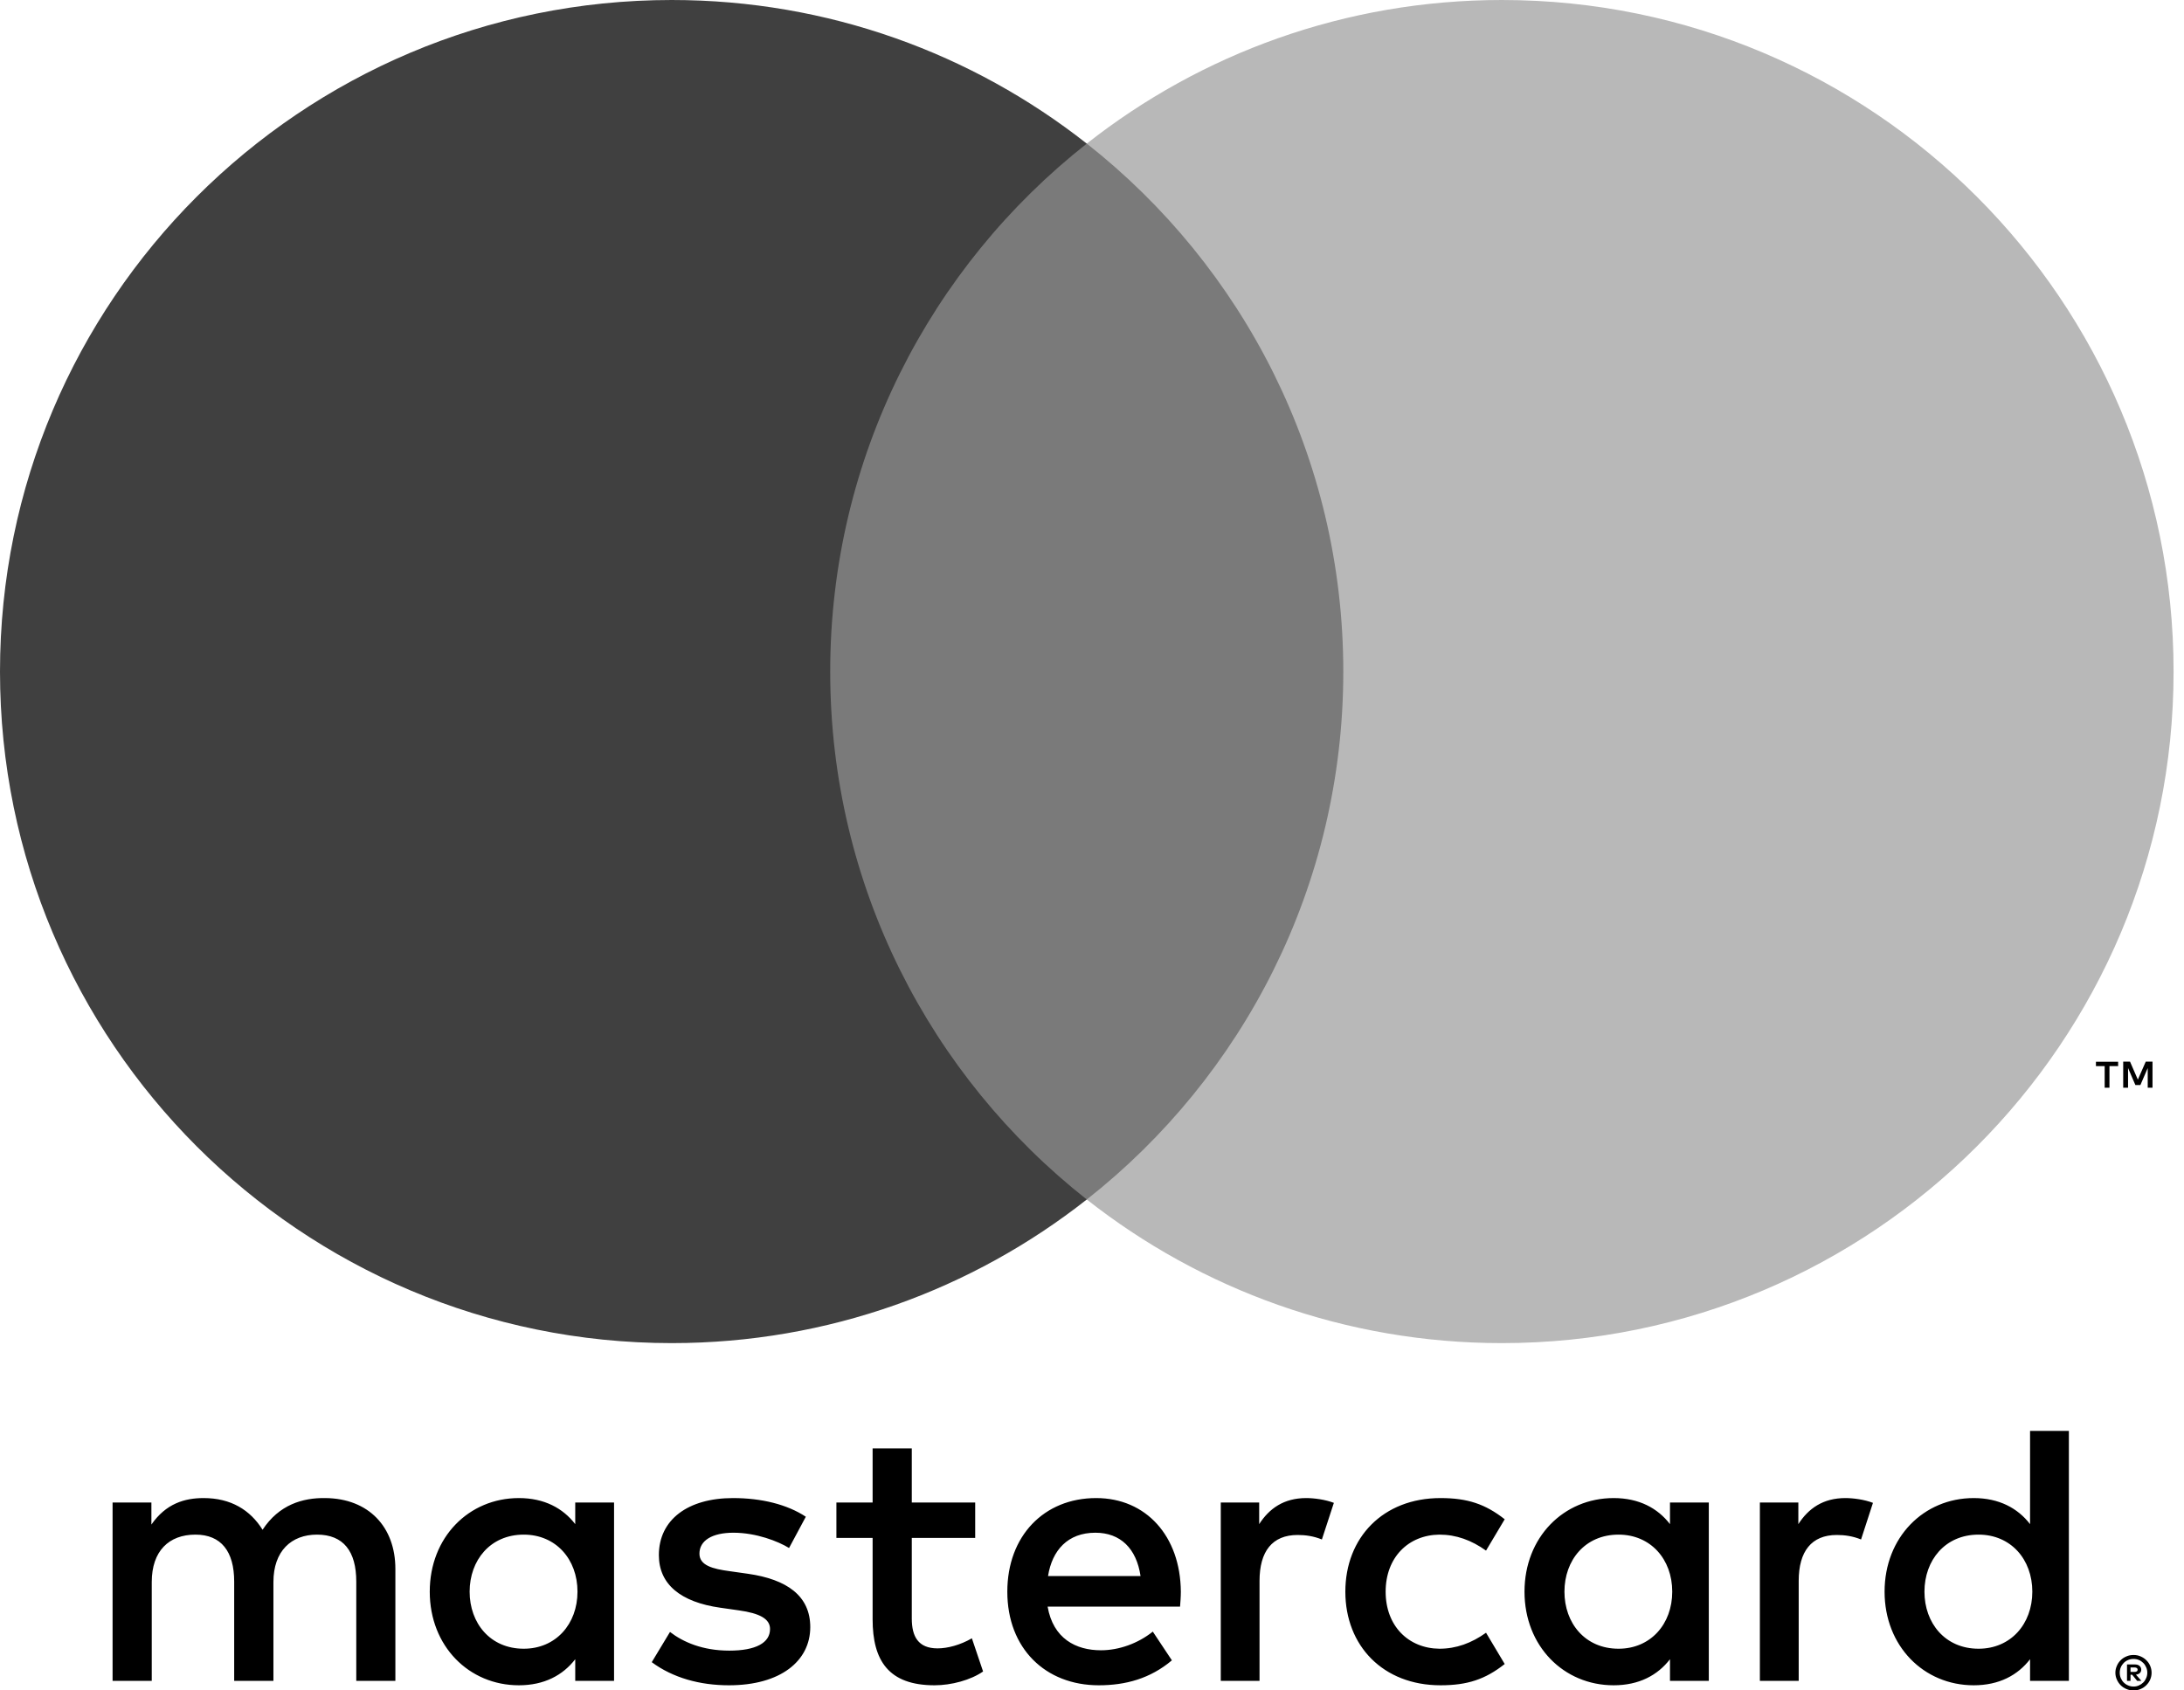
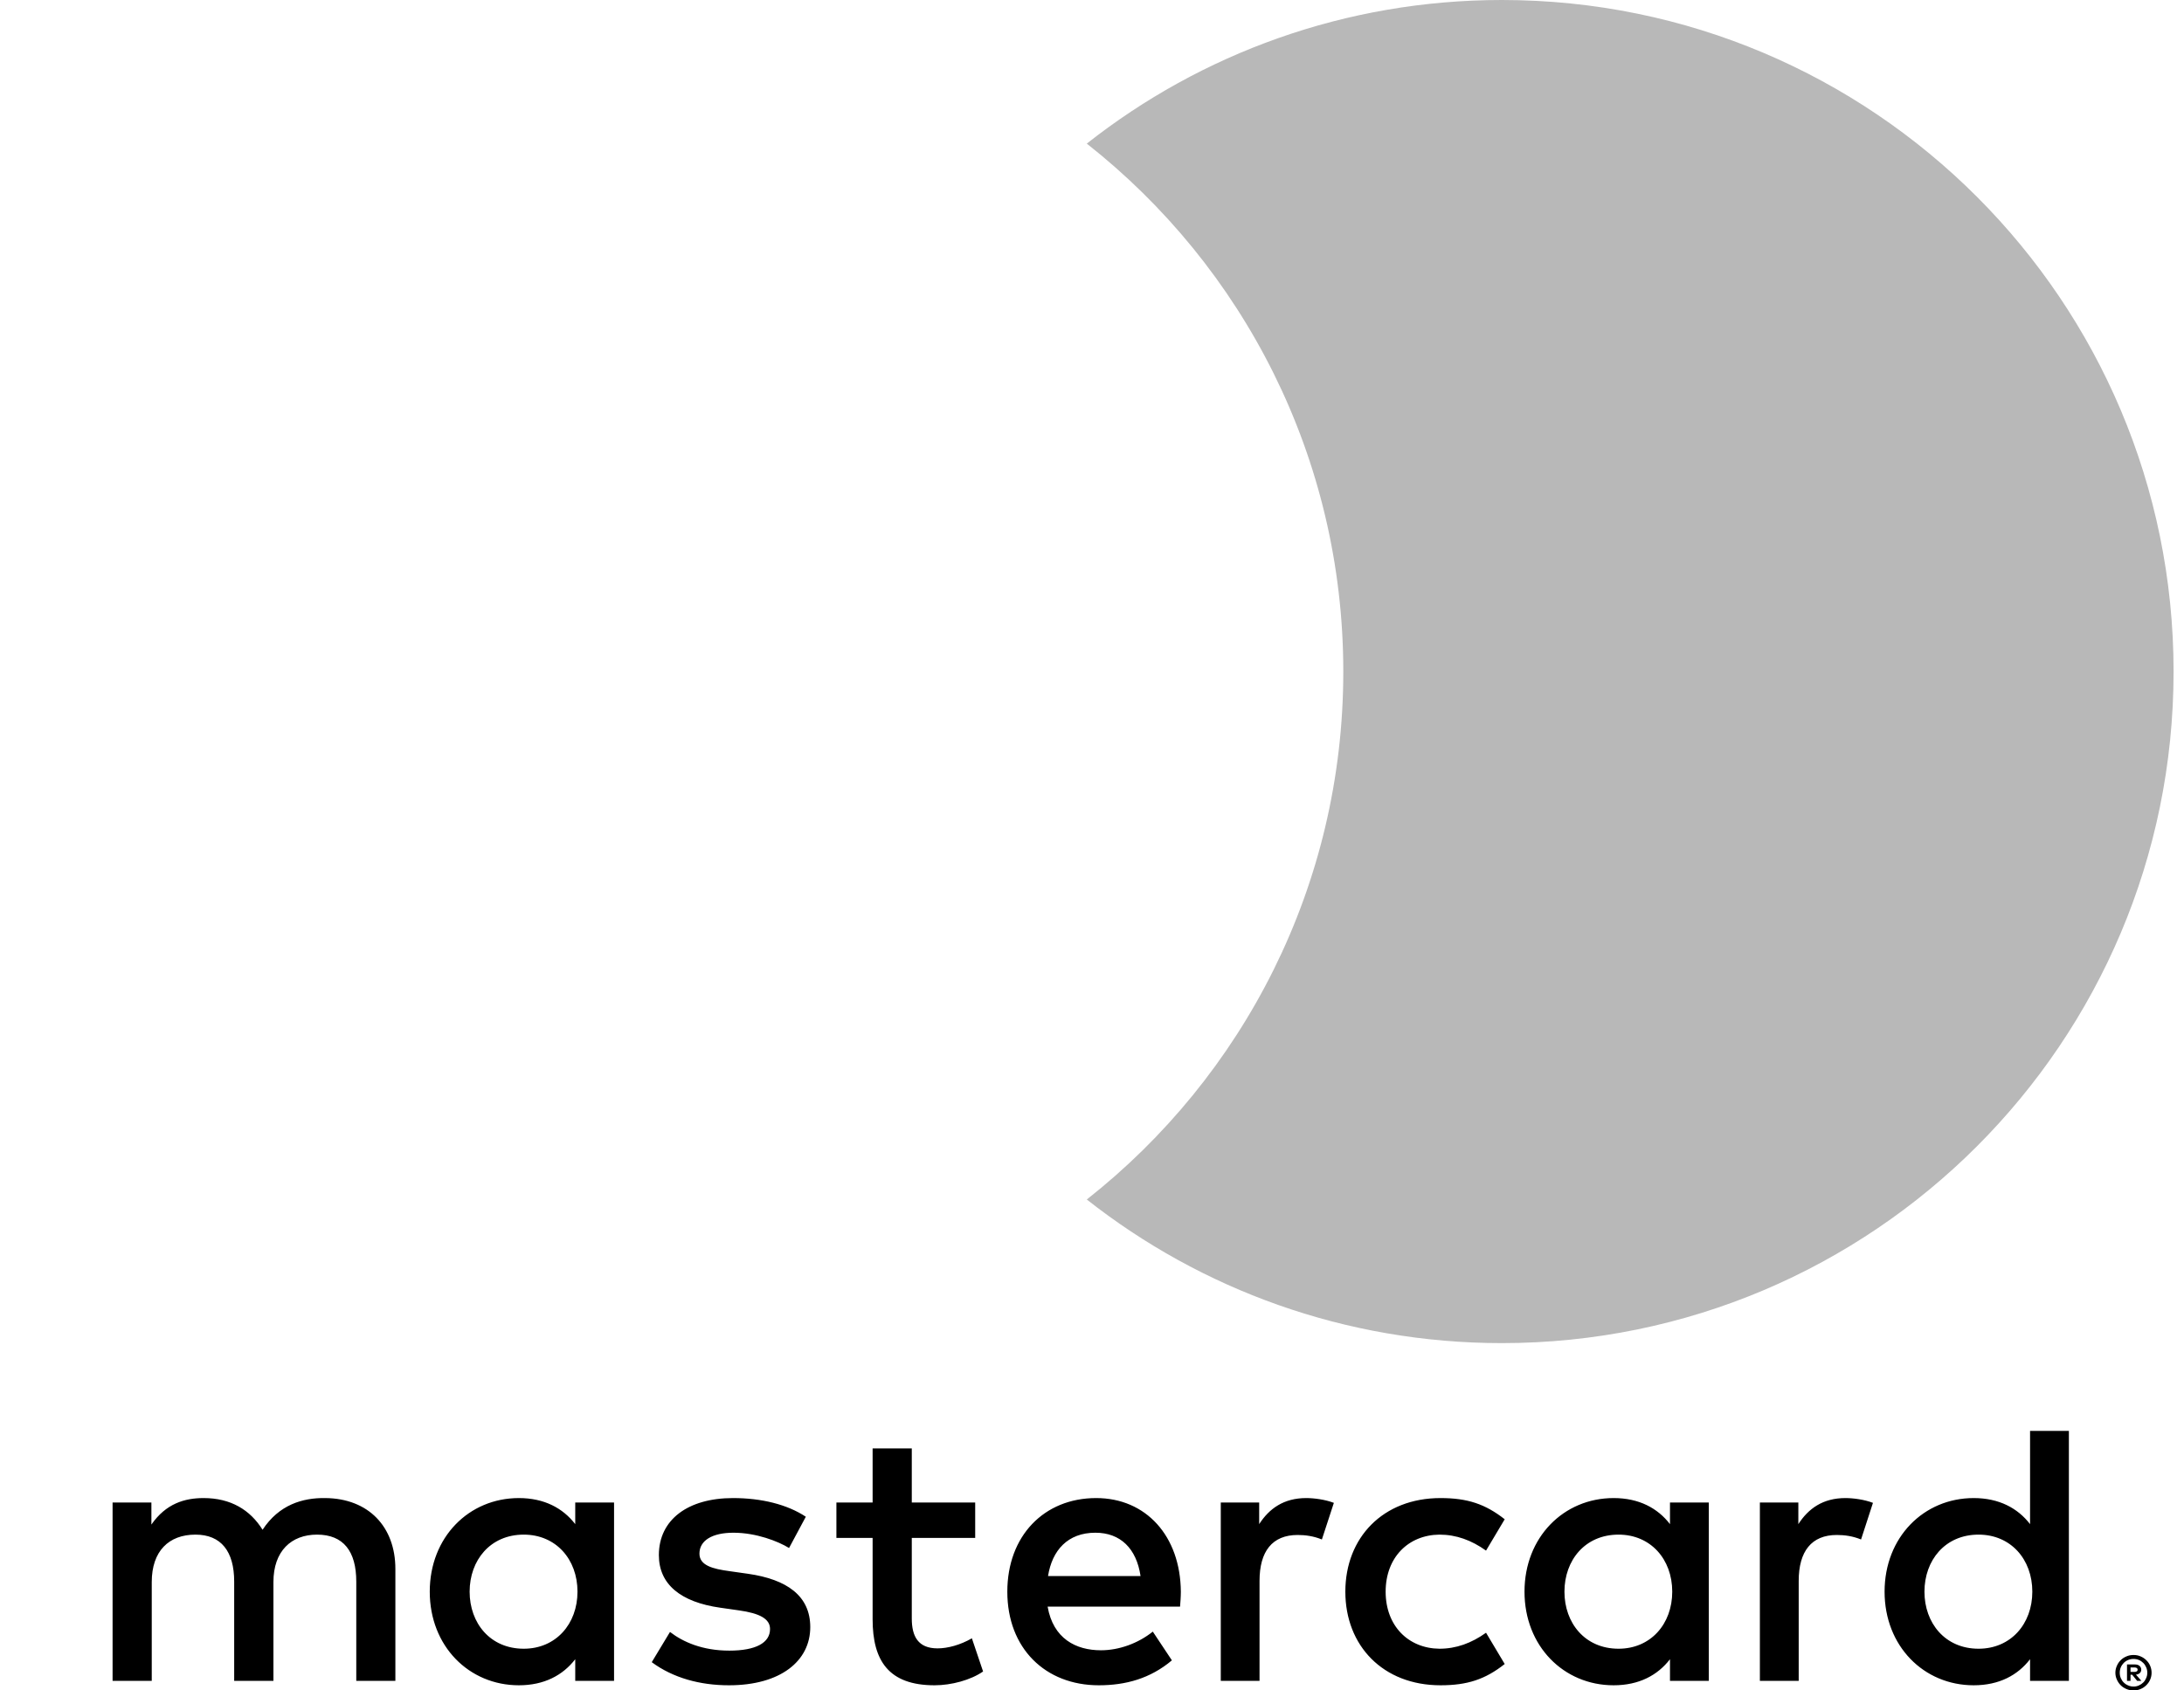
<svg xmlns="http://www.w3.org/2000/svg" width="31" height="24" viewBox="0 0 31 24" fill="none">
  <path d="M5.612 23.864V22.275C5.612 21.677 5.231 21.274 4.617 21.269C4.294 21.264 3.96 21.364 3.727 21.719C3.552 21.438 3.277 21.269 2.89 21.269C2.62 21.269 2.355 21.348 2.149 21.645V21.332H1.598V23.864H2.154V22.461C2.154 22.021 2.397 21.788 2.774 21.788C3.139 21.788 3.324 22.026 3.324 22.455V23.864H3.881V22.461C3.881 22.021 4.135 21.788 4.5 21.788C4.876 21.788 5.057 22.026 5.057 22.455V23.864H5.613L5.612 23.864ZM13.843 21.332H12.942V20.564H12.386V21.332H11.872V21.835H12.386V22.99C12.386 23.578 12.614 23.927 13.265 23.927C13.504 23.927 13.779 23.853 13.954 23.731L13.795 23.26C13.631 23.355 13.451 23.403 13.308 23.403C13.032 23.403 12.942 23.233 12.942 22.979V21.835H13.842V21.332L13.843 21.332ZM18.541 21.269C18.223 21.269 18.016 21.417 17.873 21.639V21.332H17.328V23.864H17.878V22.445C17.878 22.026 18.058 21.793 18.419 21.793C18.53 21.793 18.646 21.809 18.763 21.857L18.933 21.337C18.811 21.29 18.652 21.269 18.541 21.269ZM11.438 21.534C11.173 21.359 10.808 21.269 10.405 21.269C9.764 21.269 9.352 21.576 9.352 22.079C9.352 22.492 9.659 22.746 10.225 22.826L10.485 22.863C10.787 22.905 10.93 22.985 10.93 23.128C10.93 23.324 10.729 23.435 10.352 23.435C9.971 23.435 9.696 23.313 9.51 23.17L9.251 23.599C9.553 23.822 9.934 23.927 10.347 23.927C11.078 23.927 11.501 23.583 11.501 23.101C11.501 22.656 11.168 22.423 10.617 22.344L10.357 22.307C10.119 22.275 9.928 22.227 9.928 22.058C9.928 21.872 10.108 21.761 10.411 21.761C10.734 21.761 11.046 21.883 11.2 21.978L11.438 21.534ZM26.194 21.269C25.876 21.269 25.669 21.417 25.526 21.639V21.332H24.98V23.864H25.531V22.445C25.531 22.026 25.712 21.793 26.072 21.793C26.183 21.793 26.299 21.809 26.416 21.857L26.585 21.337C26.464 21.29 26.305 21.269 26.194 21.269ZM19.096 22.598C19.096 23.366 19.631 23.927 20.447 23.927C20.828 23.927 21.082 23.843 21.358 23.625L21.093 23.181C20.886 23.329 20.669 23.408 20.431 23.408C19.991 23.403 19.668 23.085 19.668 22.598C19.668 22.111 19.991 21.793 20.431 21.788C20.669 21.788 20.886 21.867 21.093 22.015L21.358 21.57C21.082 21.353 20.828 21.269 20.447 21.269C19.631 21.269 19.096 21.83 19.096 22.598ZM24.255 22.598V21.332H23.704V21.639C23.529 21.412 23.265 21.269 22.904 21.269C22.195 21.269 21.639 21.825 21.639 22.598C21.639 23.371 22.195 23.927 22.904 23.927C23.265 23.927 23.529 23.784 23.704 23.557V23.864H24.255V22.598ZM22.206 22.598C22.206 22.153 22.497 21.788 22.974 21.788C23.429 21.788 23.736 22.137 23.736 22.598C23.736 23.058 23.429 23.408 22.974 23.408C22.497 23.408 22.206 23.043 22.206 22.598ZM15.559 21.269C14.817 21.269 14.298 21.809 14.298 22.598C14.298 23.403 14.838 23.927 15.596 23.927C15.977 23.927 16.327 23.832 16.634 23.573L16.363 23.165C16.152 23.334 15.881 23.43 15.627 23.43C15.272 23.43 14.949 23.265 14.87 22.81H16.75C16.755 22.741 16.761 22.672 16.761 22.598C16.755 21.809 16.268 21.269 15.559 21.269ZM15.548 21.761C15.903 21.761 16.131 21.984 16.189 22.376H14.876C14.934 22.01 15.156 21.761 15.548 21.761ZM29.366 22.598V20.315H28.815V21.639C28.64 21.412 28.375 21.269 28.015 21.269C27.306 21.269 26.75 21.825 26.75 22.598C26.75 23.371 27.306 23.927 28.015 23.927C28.376 23.927 28.64 23.784 28.815 23.557V23.864H29.366V22.598ZM27.316 22.598C27.316 22.153 27.608 21.788 28.084 21.788C28.54 21.788 28.847 22.137 28.847 22.598C28.847 23.058 28.54 23.408 28.084 23.408C27.608 23.408 27.316 23.043 27.316 22.598ZM8.716 22.598V21.332H8.165V21.639C7.99 21.412 7.725 21.269 7.365 21.269C6.655 21.269 6.1 21.825 6.1 22.598C6.1 23.371 6.656 23.927 7.365 23.927C7.725 23.927 7.99 23.784 8.165 23.557V23.864H8.716V22.598ZM6.666 22.598C6.666 22.153 6.958 21.788 7.434 21.788C7.89 21.788 8.197 22.137 8.197 22.598C8.197 23.058 7.889 23.408 7.434 23.408C6.957 23.408 6.666 23.043 6.666 22.598ZM30.284 23.497C30.32 23.497 30.353 23.503 30.384 23.517C30.415 23.53 30.442 23.548 30.465 23.571C30.488 23.593 30.507 23.62 30.52 23.651C30.533 23.682 30.54 23.714 30.54 23.749C30.54 23.783 30.533 23.816 30.52 23.846C30.507 23.877 30.488 23.903 30.465 23.926C30.442 23.949 30.415 23.967 30.384 23.98C30.353 23.994 30.319 24 30.284 24C30.248 24 30.214 23.994 30.183 23.98C30.151 23.967 30.124 23.949 30.101 23.926C30.078 23.903 30.06 23.876 30.047 23.846C30.033 23.816 30.026 23.783 30.026 23.749C30.026 23.714 30.033 23.682 30.047 23.651C30.06 23.62 30.078 23.594 30.101 23.571C30.124 23.548 30.151 23.53 30.183 23.517C30.214 23.503 30.248 23.497 30.284 23.497ZM30.284 23.945C30.311 23.945 30.337 23.94 30.36 23.929C30.383 23.919 30.404 23.905 30.422 23.887C30.44 23.87 30.453 23.849 30.463 23.825C30.474 23.801 30.479 23.776 30.479 23.749C30.479 23.721 30.474 23.696 30.463 23.672C30.453 23.648 30.44 23.628 30.422 23.61C30.404 23.592 30.384 23.578 30.36 23.568C30.337 23.558 30.311 23.553 30.284 23.553C30.257 23.553 30.231 23.558 30.207 23.568C30.183 23.578 30.162 23.592 30.144 23.61C30.127 23.628 30.113 23.648 30.103 23.672C30.093 23.696 30.088 23.721 30.088 23.749C30.088 23.776 30.093 23.801 30.103 23.825C30.113 23.849 30.127 23.87 30.144 23.887C30.162 23.905 30.183 23.919 30.207 23.929C30.231 23.94 30.257 23.945 30.284 23.945ZM30.299 23.631C30.329 23.631 30.352 23.637 30.368 23.651C30.384 23.664 30.393 23.682 30.393 23.706C30.393 23.725 30.386 23.741 30.373 23.753C30.36 23.766 30.342 23.773 30.318 23.776L30.395 23.864H30.335L30.264 23.777H30.241V23.864H30.191V23.631L30.299 23.631ZM30.241 23.674V23.737H30.298C30.312 23.737 30.322 23.734 30.33 23.729C30.338 23.724 30.342 23.716 30.342 23.705C30.342 23.695 30.338 23.687 30.33 23.682C30.322 23.677 30.312 23.674 30.298 23.674L30.241 23.674Z" fill="black" />
-   <path d="M19.597 2.038H11.254V17.03H19.597V2.038Z" fill="#7A7A7A" />
-   <path d="M11.784 9.535C11.784 6.493 13.209 3.784 15.426 2.039C13.804 0.762 11.758 0 9.534 0C4.268 0 0 4.269 0 9.535C0 14.8 4.269 19.069 9.534 19.069C11.758 19.069 13.804 18.307 15.426 17.03C13.209 15.285 11.784 12.576 11.784 9.535Z" fill="#404040" />
-   <path d="M29.942 15.443V15.136H30.065V15.074H29.75V15.136H29.874V15.443H29.941H29.942ZM30.553 15.443V15.073H30.457L30.345 15.328L30.234 15.073H30.137V15.443H30.206V15.164L30.31 15.405H30.381L30.485 15.164V15.443H30.553H30.553Z" fill="black" />
  <path d="M30.852 9.535C30.852 14.8 26.583 19.069 21.318 19.069C19.094 19.069 17.048 18.307 15.426 17.03C17.643 15.285 19.067 12.576 19.067 9.535C19.067 6.493 17.643 3.784 15.426 2.039C17.047 0.762 19.094 0 21.318 0C26.584 0 30.852 4.269 30.852 9.535Z" fill="#B8B8B8" />
</svg>